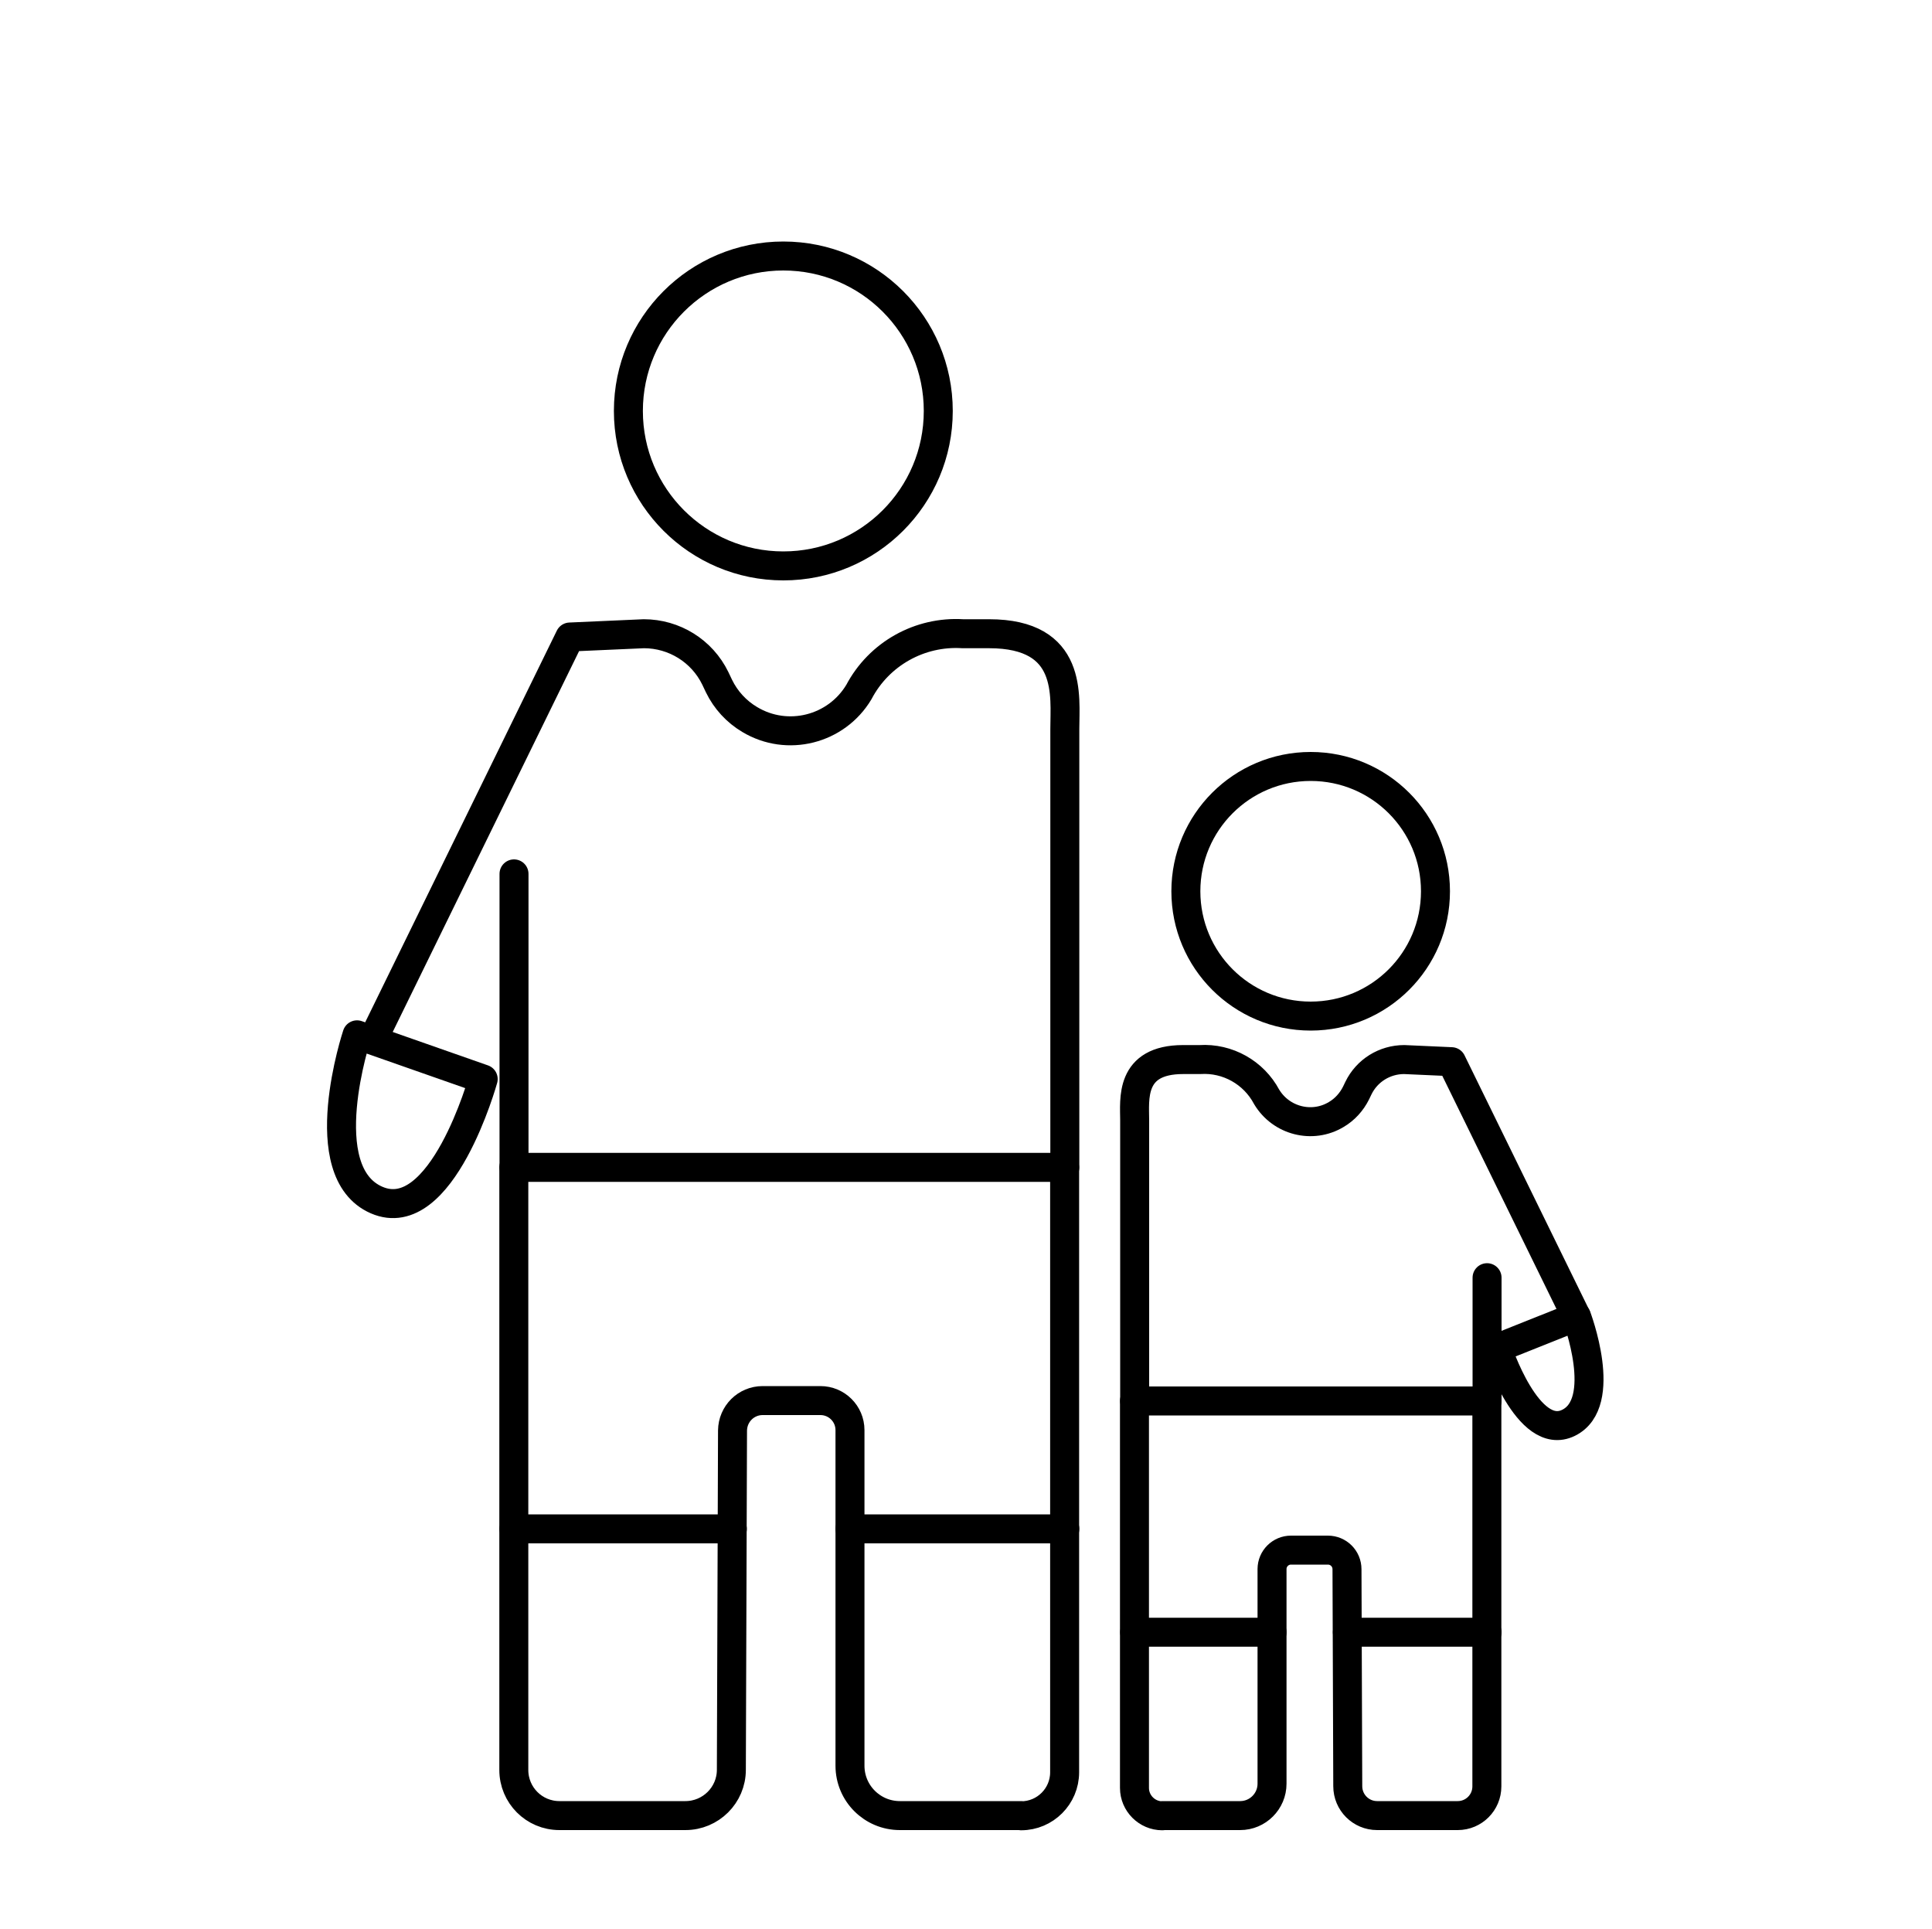
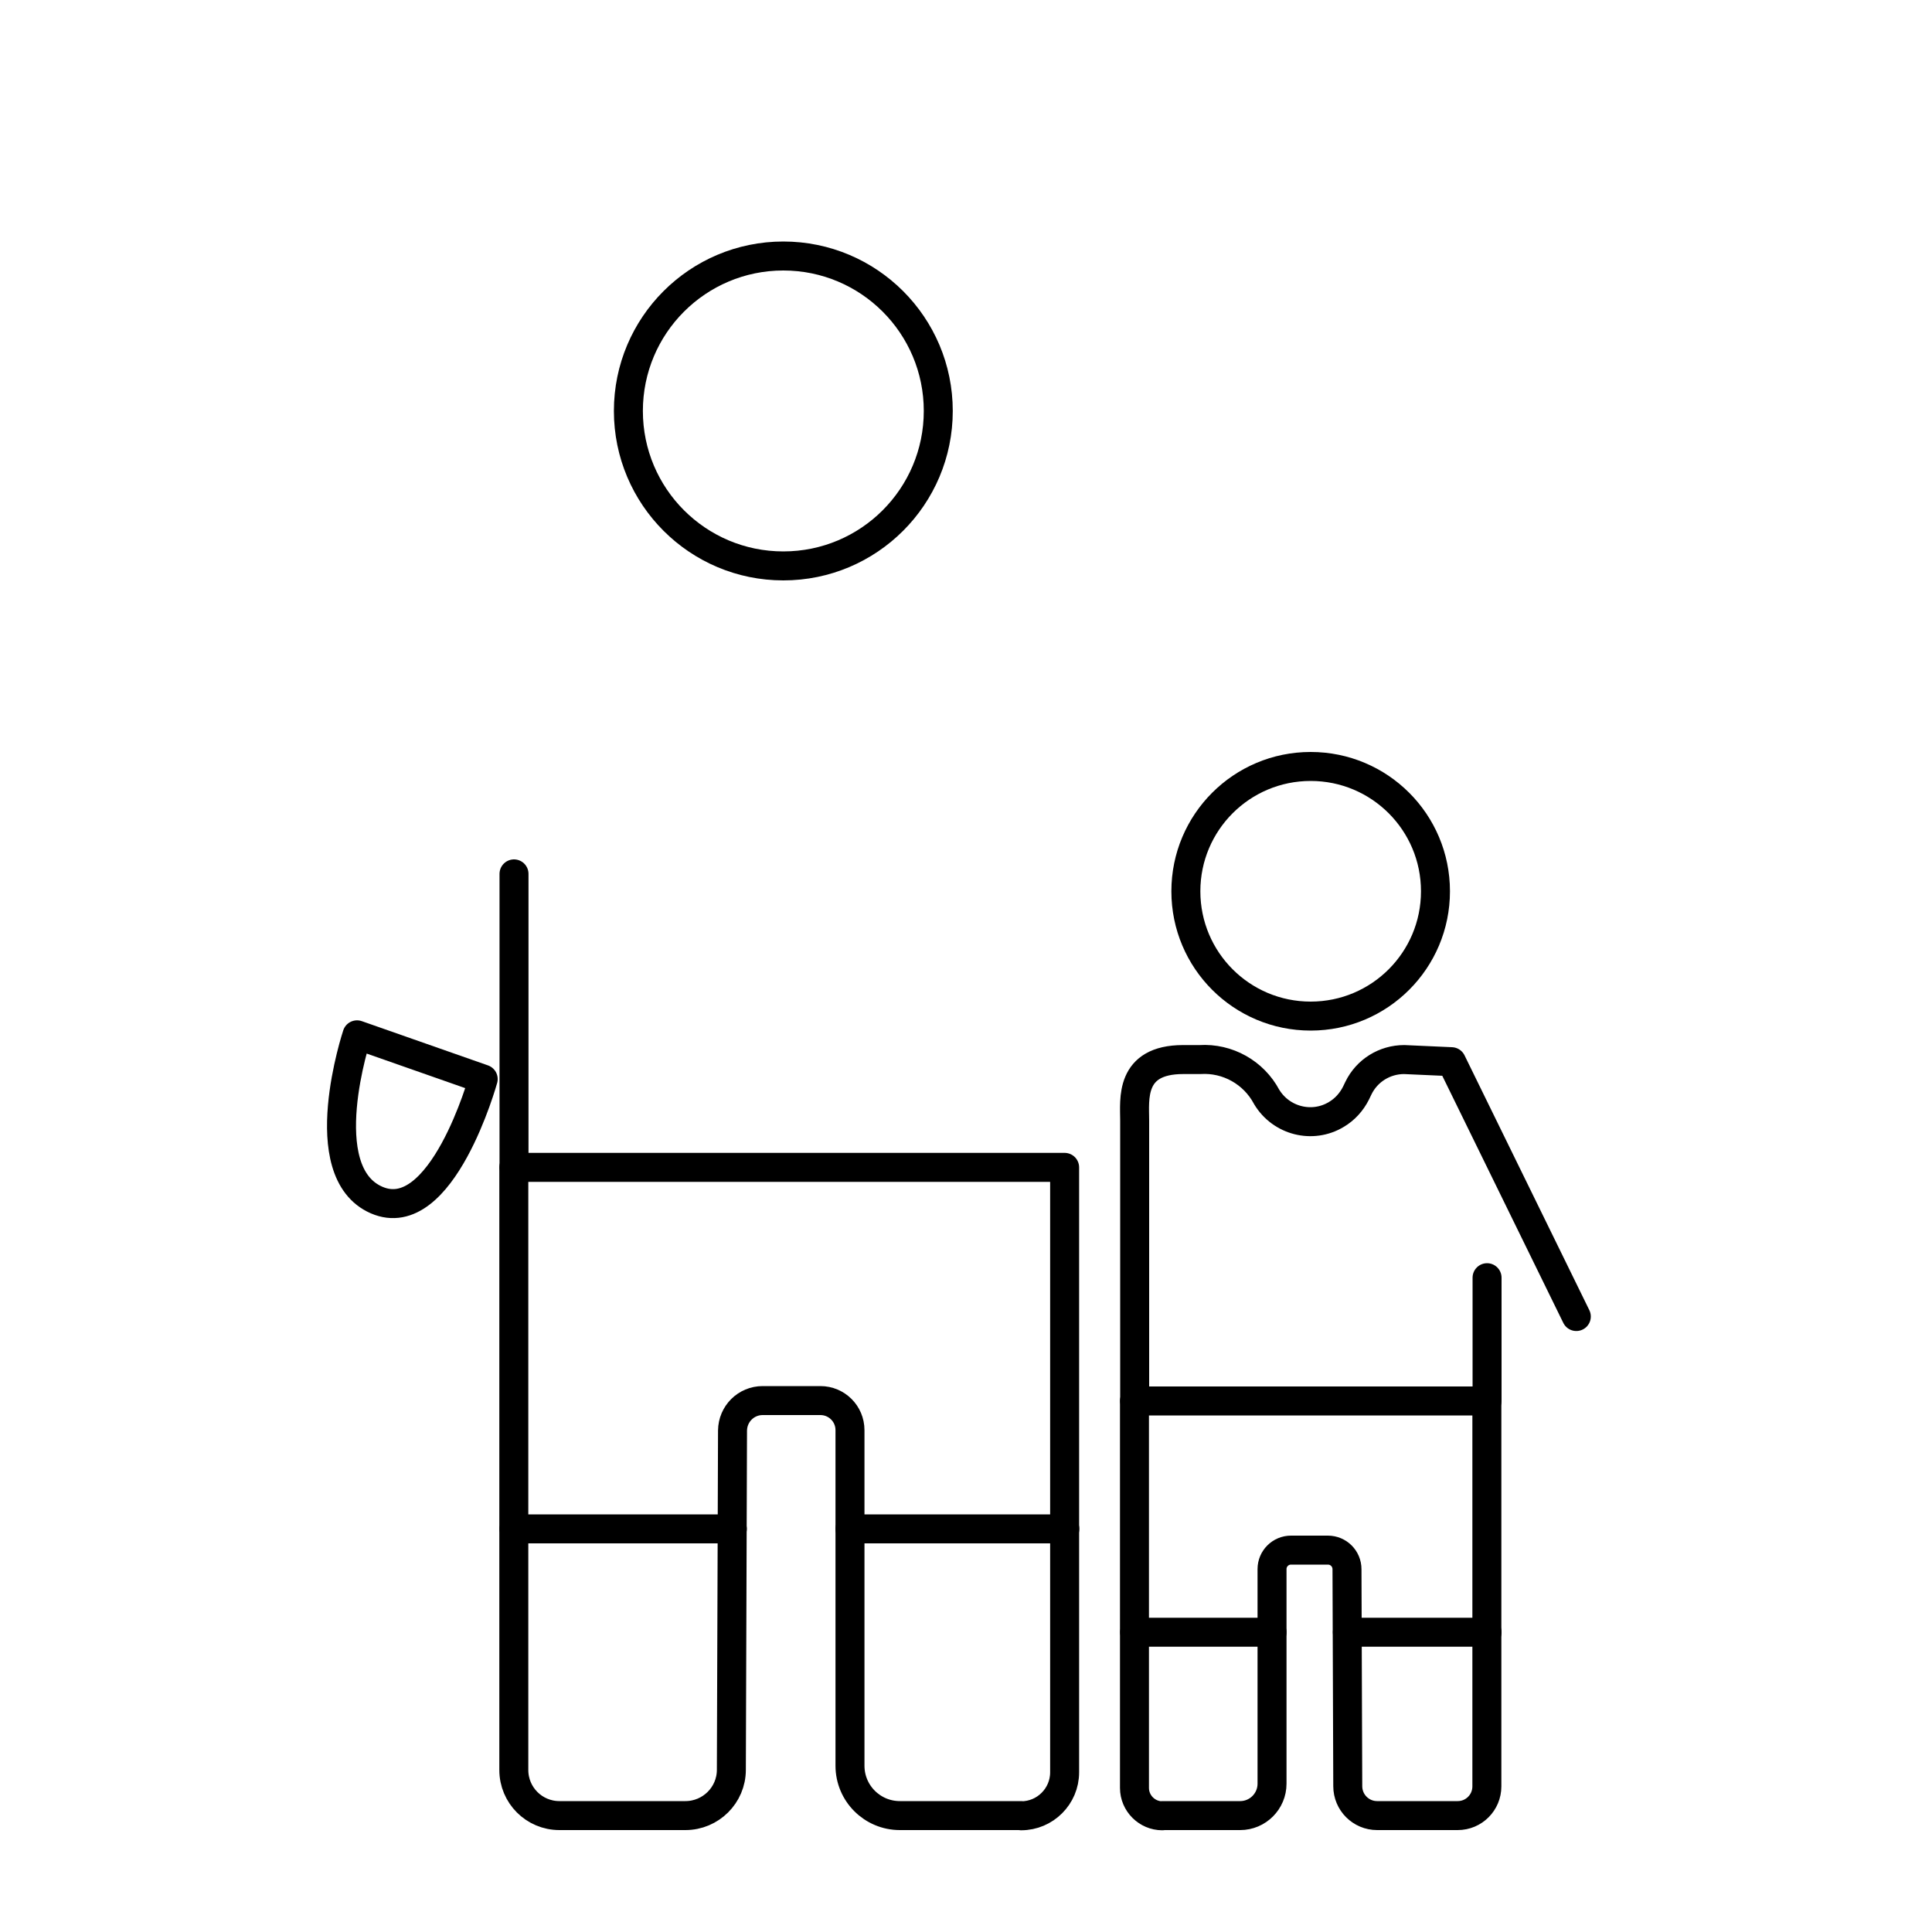
<svg xmlns="http://www.w3.org/2000/svg" width="100" height="99.82" viewBox="0 0 100 99.82">
  <defs>
    <style>.t,.u{fill:none;}.u{stroke:#000;stroke-linecap:round;stroke-linejoin:round;stroke-width:1.5px;}</style>
  </defs>
  <g id="a" />
  <g id="b">
    <g id="c">
      <g>
        <rect class="t" width="100" height="99.82" />
        <g id="d" transform="translate(0.885 0)">
          <path id="e" class="u" d="M47.68,21.27c0,4.43-3.59,8.02-8.02,8.02-4.43,0-8.02-3.59-8.02-8.02,0-4.43,3.59-8.02,8.02-8.02,4.43,0,8.02,3.59,8.02,8.02Z" />
          <path id="f" class="u" d="M51.98,93.97h-6.29c-1.42,0-2.58-1.15-2.58-2.58h0v-17.37c0-.85-.69-1.53-1.53-1.53h-2.99c-.86,0-1.55,.69-1.56,1.55l-.06,17.56c0,1.31-1.07,2.37-2.38,2.37h-6.52c-1.31,0-2.36-1.06-2.36-2.36v-31.19h28.51v31.31c0,1.24-1.01,2.25-2.25,2.25Z" />
-           <path id="g" class="u" d="M54.23,60.42v-22.7c0-1.69,.44-4.92-3.92-4.92h-1.36c-2.23-.14-4.34,1.04-5.38,3.02-1.17,1.95-3.7,2.59-5.65,1.42-.69-.41-1.24-1.01-1.59-1.73l-.19-.4c-.69-1.42-2.13-2.31-3.7-2.31l-3.83,.17-10.1,20.64" />
          <path id="h" class="u" d="M25.72,60.41v-15.18" />
          <line id="i" class="u" x1="25.72" y1="79.13" x2="37.02" y2="79.13" />
          <line id="j" class="u" x1="43.11" y1="79.13" x2="54.23" y2="79.13" />
        </g>
-         <path id="k" class="u" d="M25.01,55.85l-6.53-2.29s-2.36,7.08,1.01,8.55c3.38,1.47,5.52-6.26,5.52-6.26Z" />
+         <path id="k" class="u" d="M25.01,55.85l-6.53-2.29s-2.36,7.08,1.01,8.55c3.38,1.47,5.52-6.26,5.52-6.26" />
        <g id="l" transform="translate(0 0)">
          <path id="m" class="u" d="M61.38,46.13c0,3.57,2.89,6.46,6.46,6.46,3.57,0,6.46-2.89,6.46-6.46,0-3.57-2.89-6.46-6.46-6.46-3.57,0-6.46,2.89-6.46,6.46h0Z" />
          <path id="n" class="u" d="M60.17,93.97h4.02c.91,0,1.65-.74,1.65-1.65h0v-11.11c0-.54,.44-.98,.98-.98h1.91c.55,0,.99,.44,.99,.99l.04,11.23c0,.84,.68,1.52,1.52,1.52h4.17c.84,0,1.51-.68,1.51-1.51v-19.95h-18.24v20.03c0,.79,.65,1.44,1.44,1.44Z" />
          <path id="o" class="u" d="M58.73,72.51v-14.52c0-1.08-.28-3.15,2.51-3.15h.87c1.43-.09,2.78,.67,3.45,1.93,.75,1.25,2.37,1.66,3.61,.91,.44-.26,.79-.65,1.02-1.11l.12-.25c.44-.91,1.36-1.48,2.37-1.48l2.45,.11,6.46,13.19" />
          <path id="p" class="u" d="M76.97,72.5v-6.37" />
          <line id="q" class="u" x1="76.97" y1="84.48" x2="69.74" y2="84.48" />
          <line id="r" class="u" x1="65.84" y1="84.48" x2="58.73" y2="84.48" />
        </g>
-         <path id="s" class="u" d="M77.49,69.78l4.11-1.64s1.7,4.46-.41,5.5-3.7-3.86-3.7-3.86Z" />
      </g>
    </g>
  </g>
</svg>